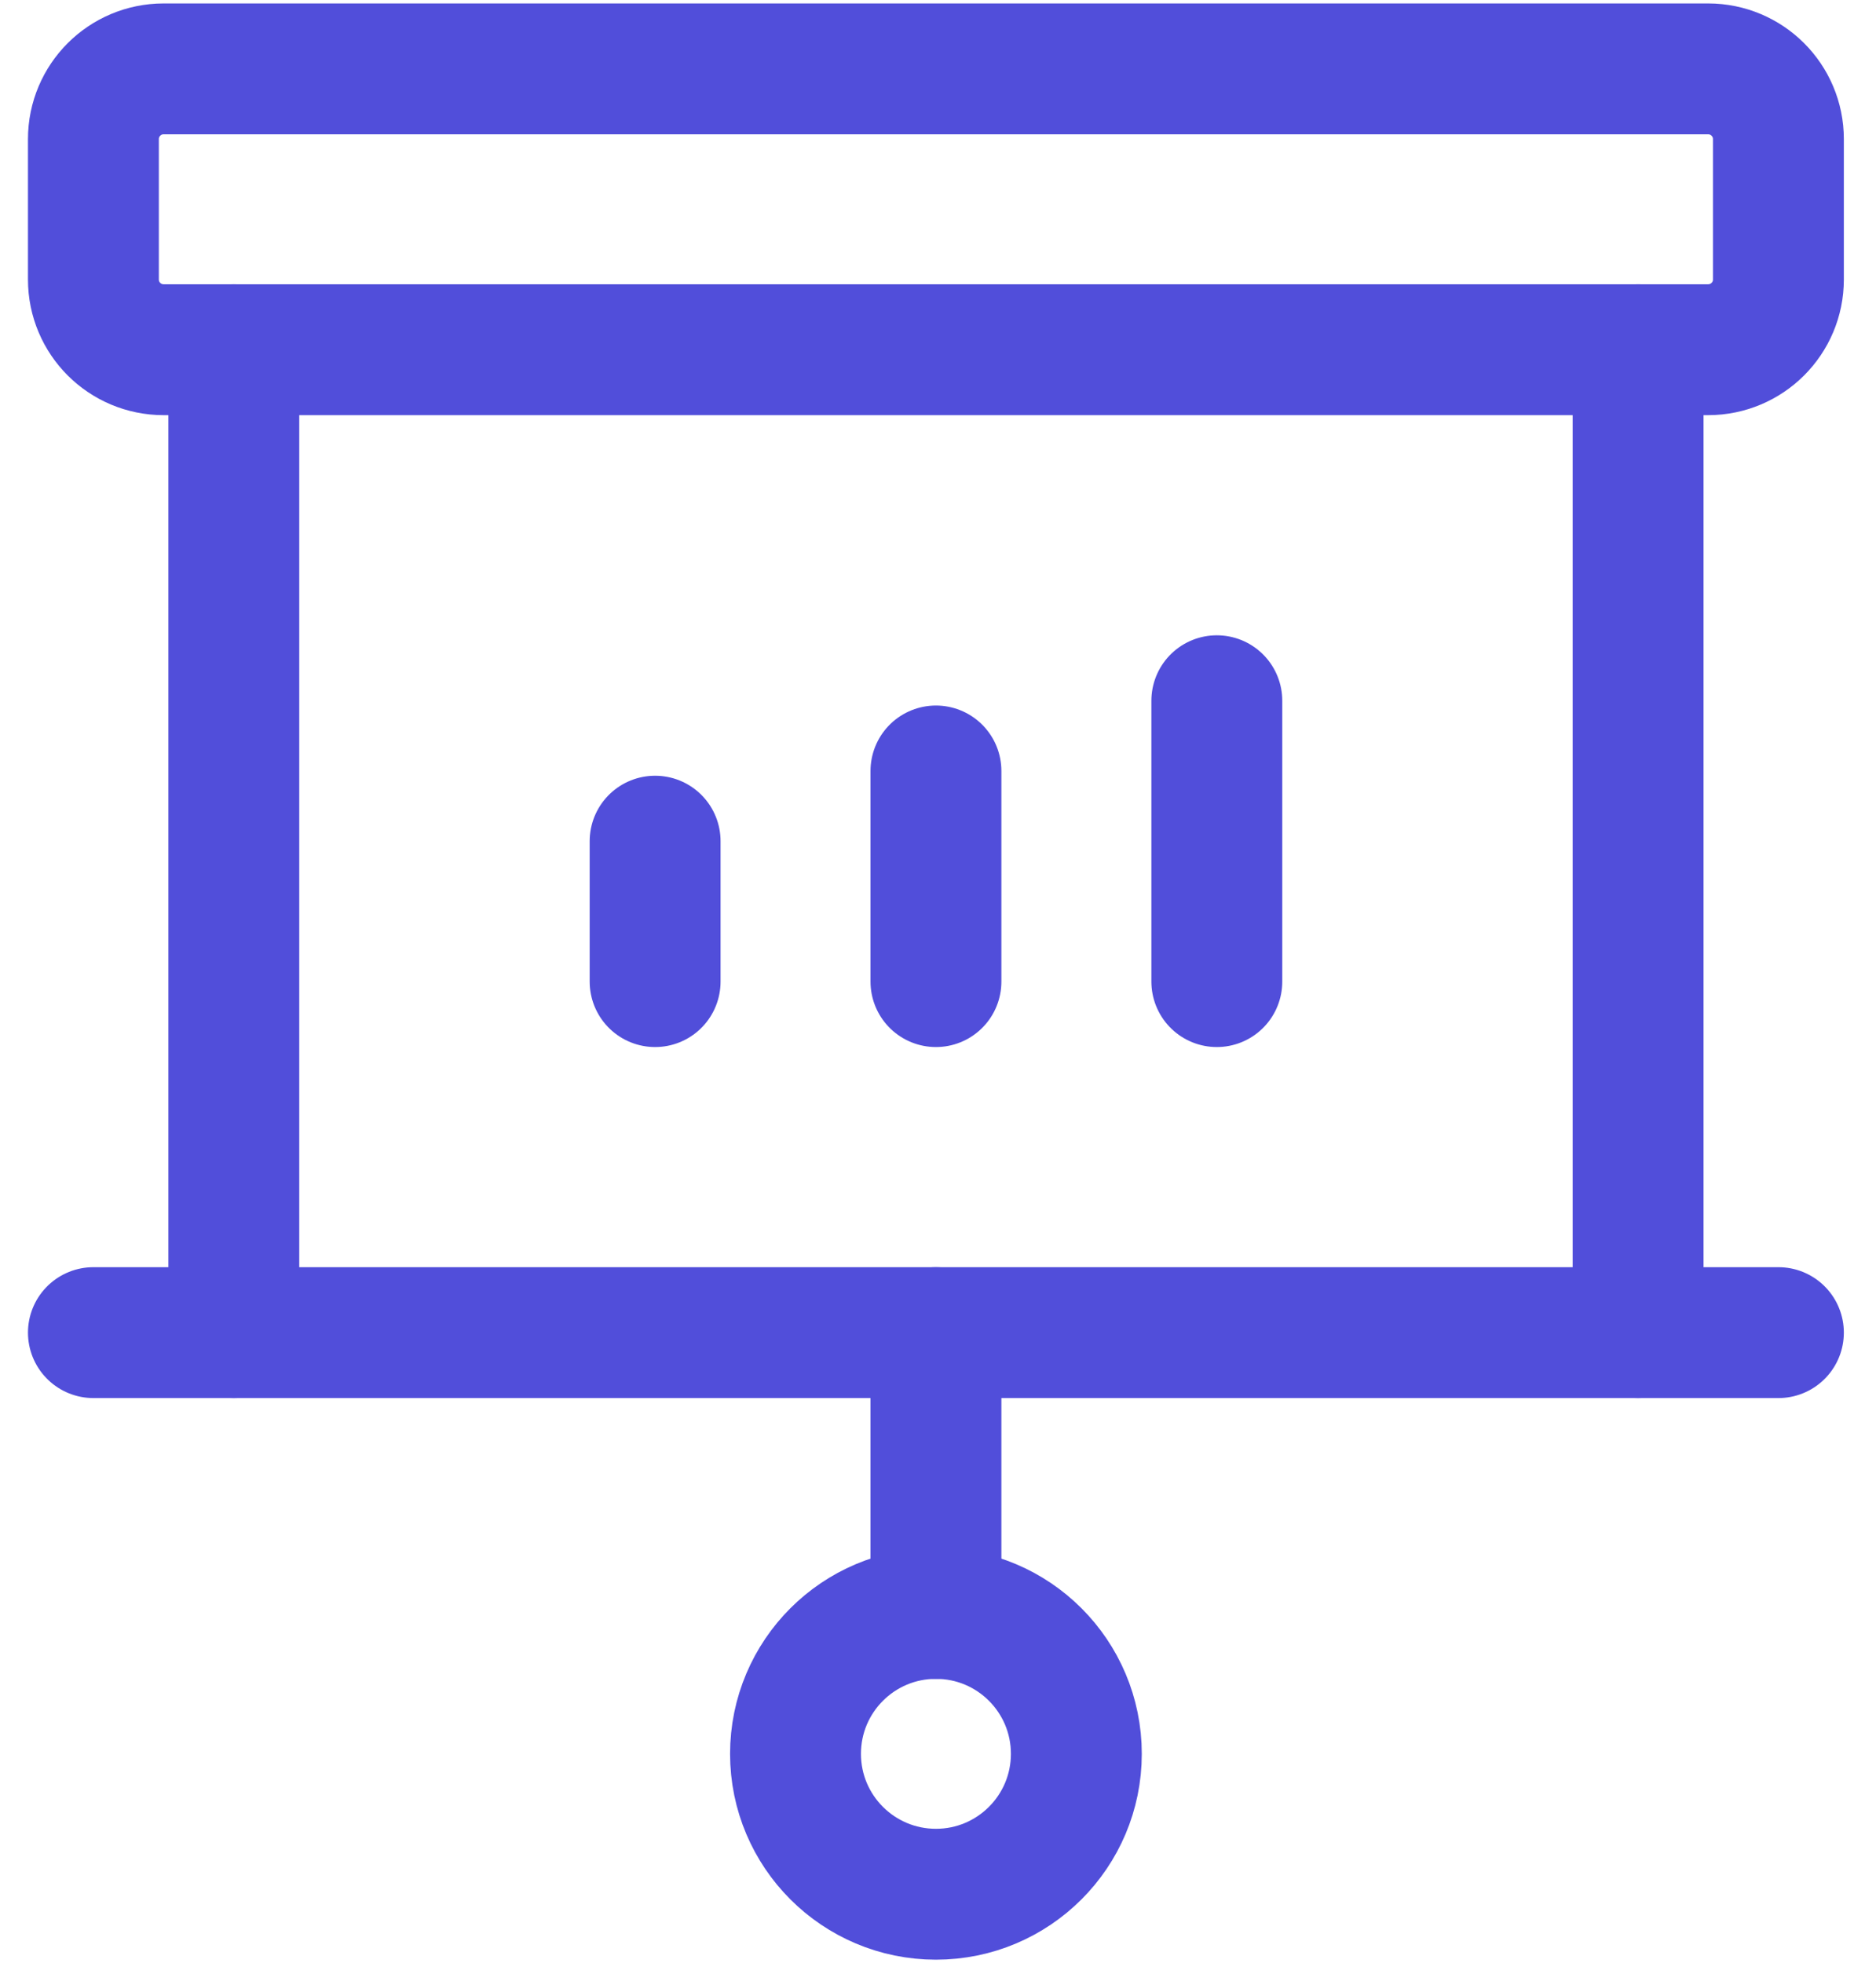
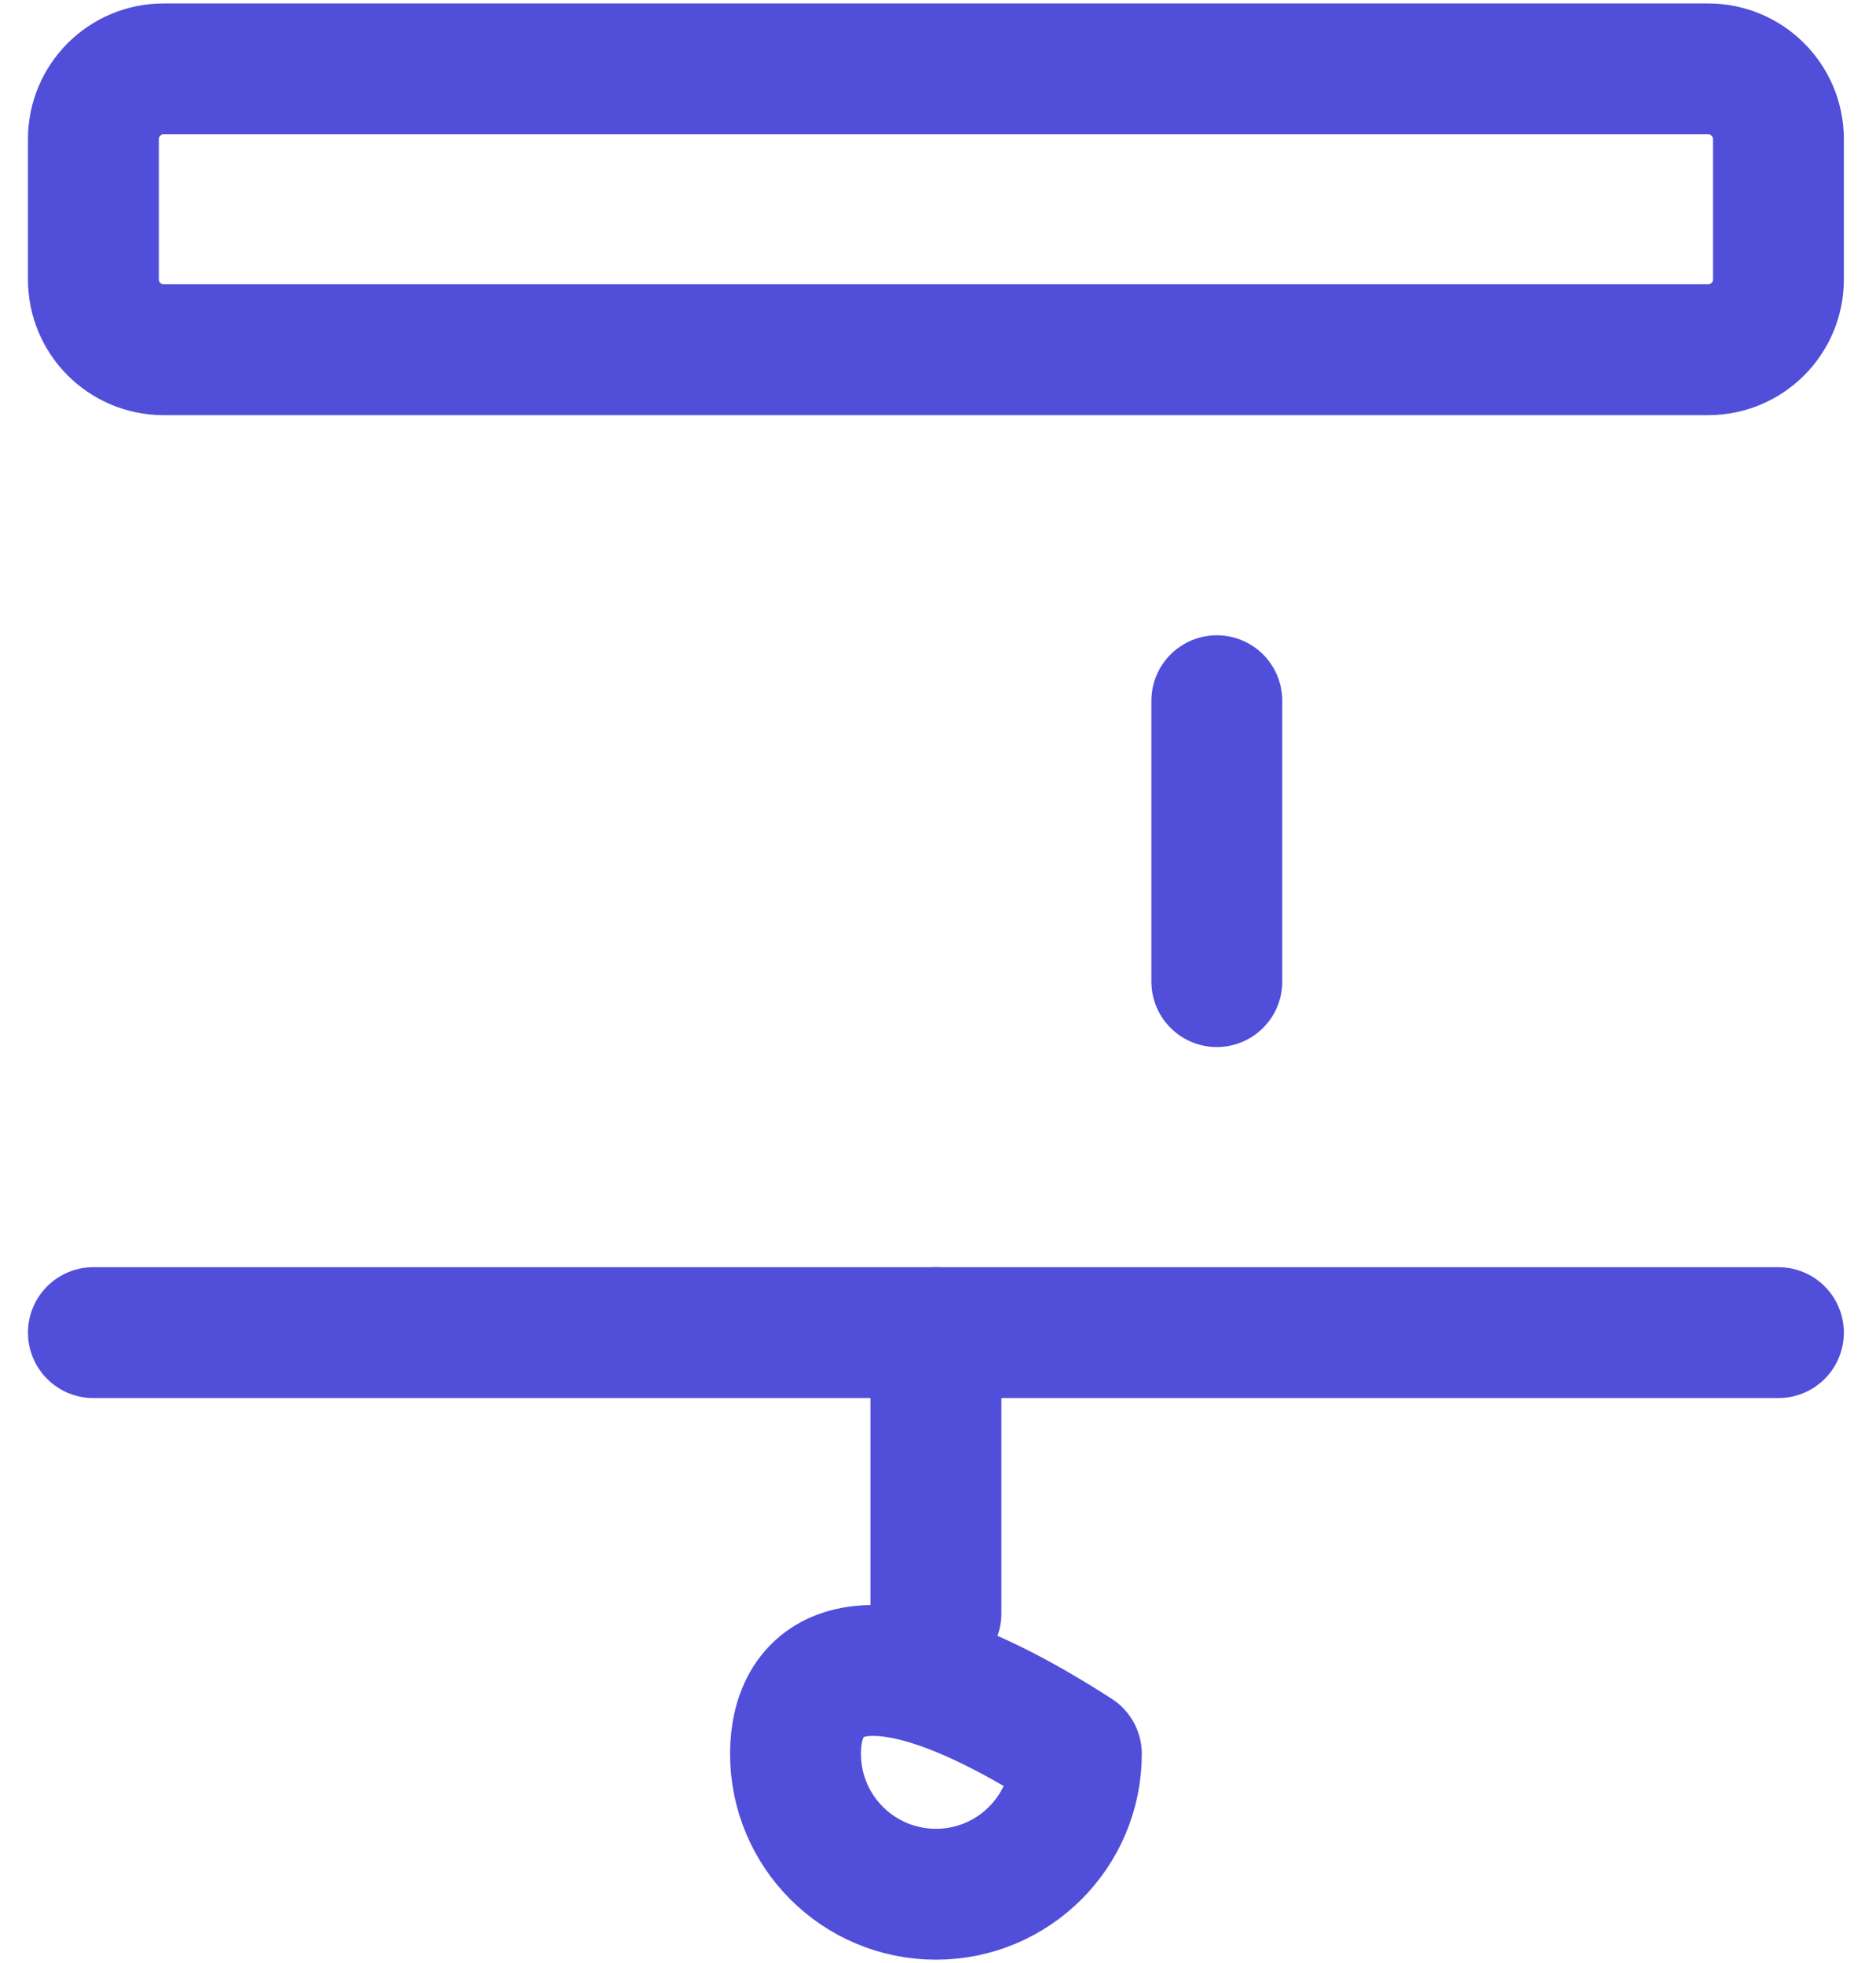
<svg xmlns="http://www.w3.org/2000/svg" width="43" height="45" viewBox="0 0 43 45" fill="none">
-   <path d="M5.359 30.546V8.017" stroke="#514EDA" stroke-width="3" stroke-linecap="round" stroke-linejoin="round" />
-   <path d="M37.547 8.017V30.546" stroke="#514EDA" stroke-width="3" stroke-linecap="round" stroke-linejoin="round" />
-   <path d="M15.016 19.281V22.5" stroke="#514EDA" stroke-width="3" stroke-linecap="round" stroke-linejoin="round" />
-   <path d="M21.453 17.672V22.5" stroke="#514EDA" stroke-width="3" stroke-linecap="round" stroke-linejoin="round" />
  <path d="M27.891 16.062V22.5" stroke="#514EDA" stroke-width="3" stroke-linecap="round" stroke-linejoin="round" />
  <path d="M39.153 1.579H3.75C2.861 1.579 2.141 2.3 2.141 3.188V6.407C2.141 7.296 2.861 8.016 3.75 8.016H39.153C40.042 8.016 40.763 7.296 40.763 6.407V3.188C40.763 2.3 40.042 1.579 39.153 1.579Z" stroke="#514EDA" stroke-width="3" stroke-linecap="round" stroke-linejoin="round" />
  <path d="M21.453 30.546V36.983" stroke="#514EDA" stroke-width="3" stroke-linecap="round" stroke-linejoin="round" />
-   <path d="M21.453 43.419C23.23 43.419 24.671 41.978 24.671 40.201C24.671 38.423 23.23 36.982 21.453 36.982C19.675 36.982 18.234 38.423 18.234 40.201C18.234 41.978 19.675 43.419 21.453 43.419Z" stroke="#514EDA" stroke-width="3" stroke-linecap="round" stroke-linejoin="round" />
+   <path d="M21.453 43.419C23.23 43.419 24.671 41.978 24.671 40.201C19.675 36.982 18.234 38.423 18.234 40.201C18.234 41.978 19.675 43.419 21.453 43.419Z" stroke="#514EDA" stroke-width="3" stroke-linecap="round" stroke-linejoin="round" />
  <path d="M2.141 30.546H40.763" stroke="#514EDA" stroke-width="3" stroke-linecap="round" stroke-linejoin="round" />
</svg>